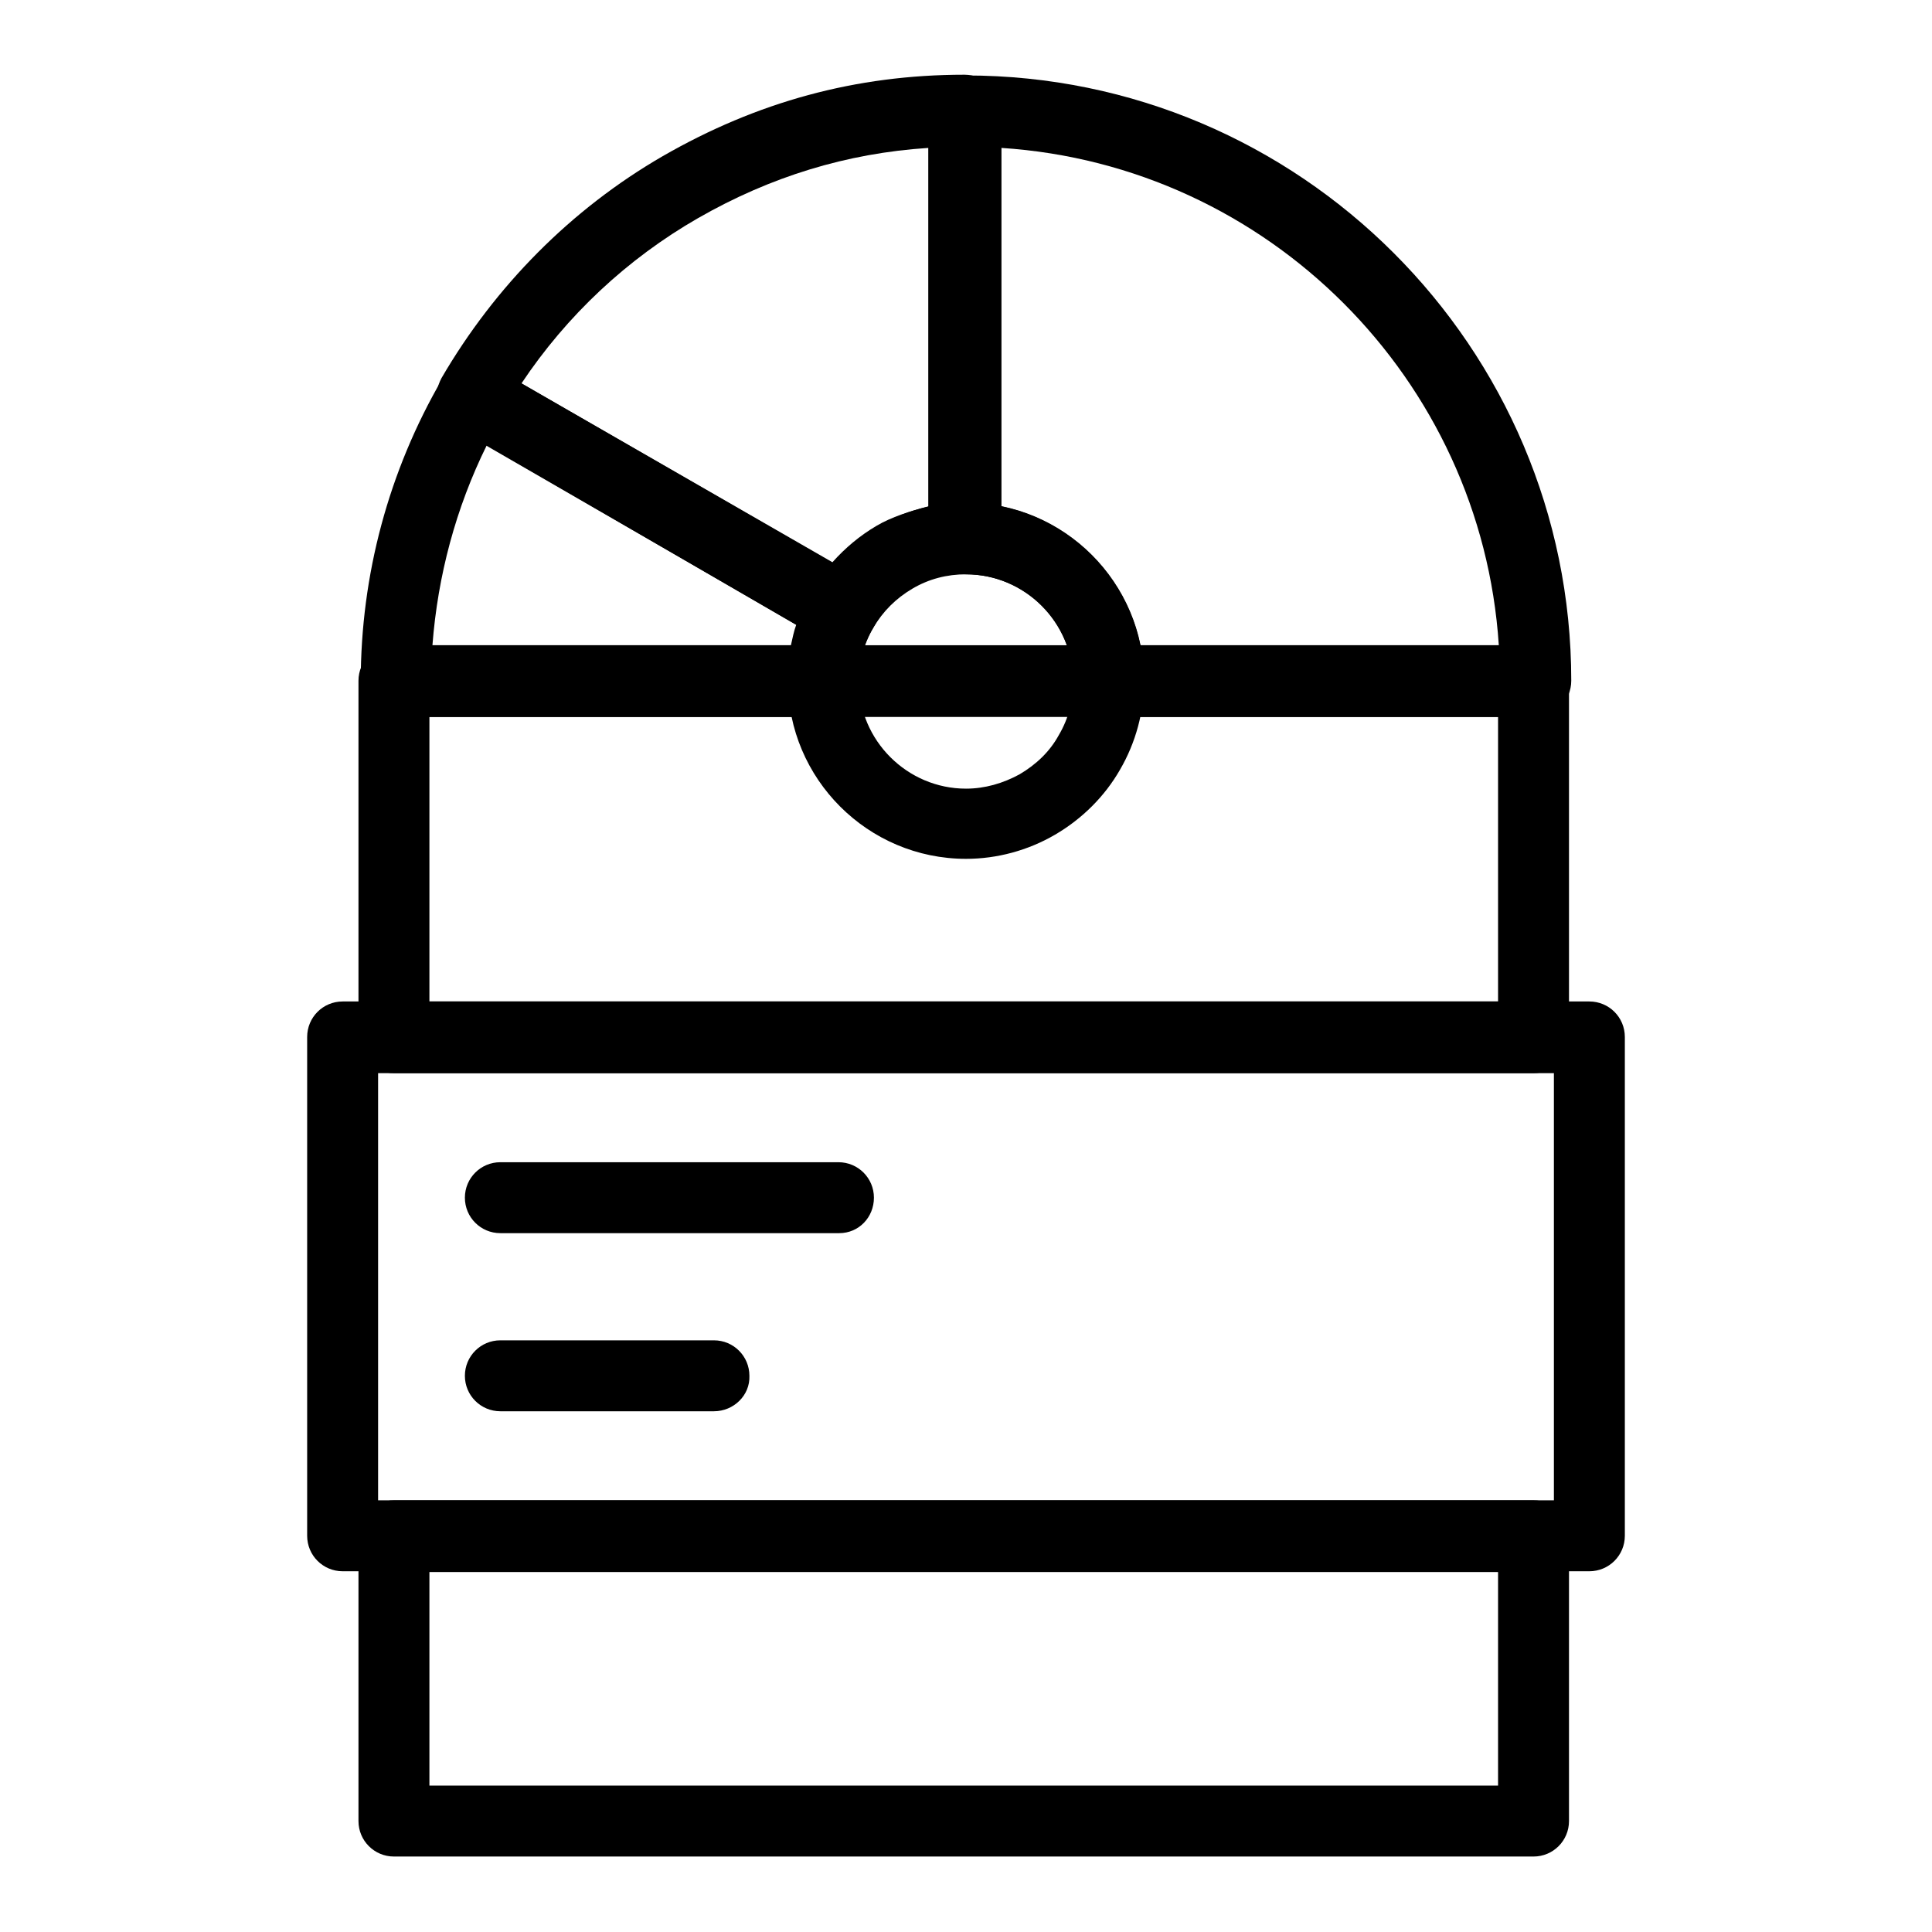
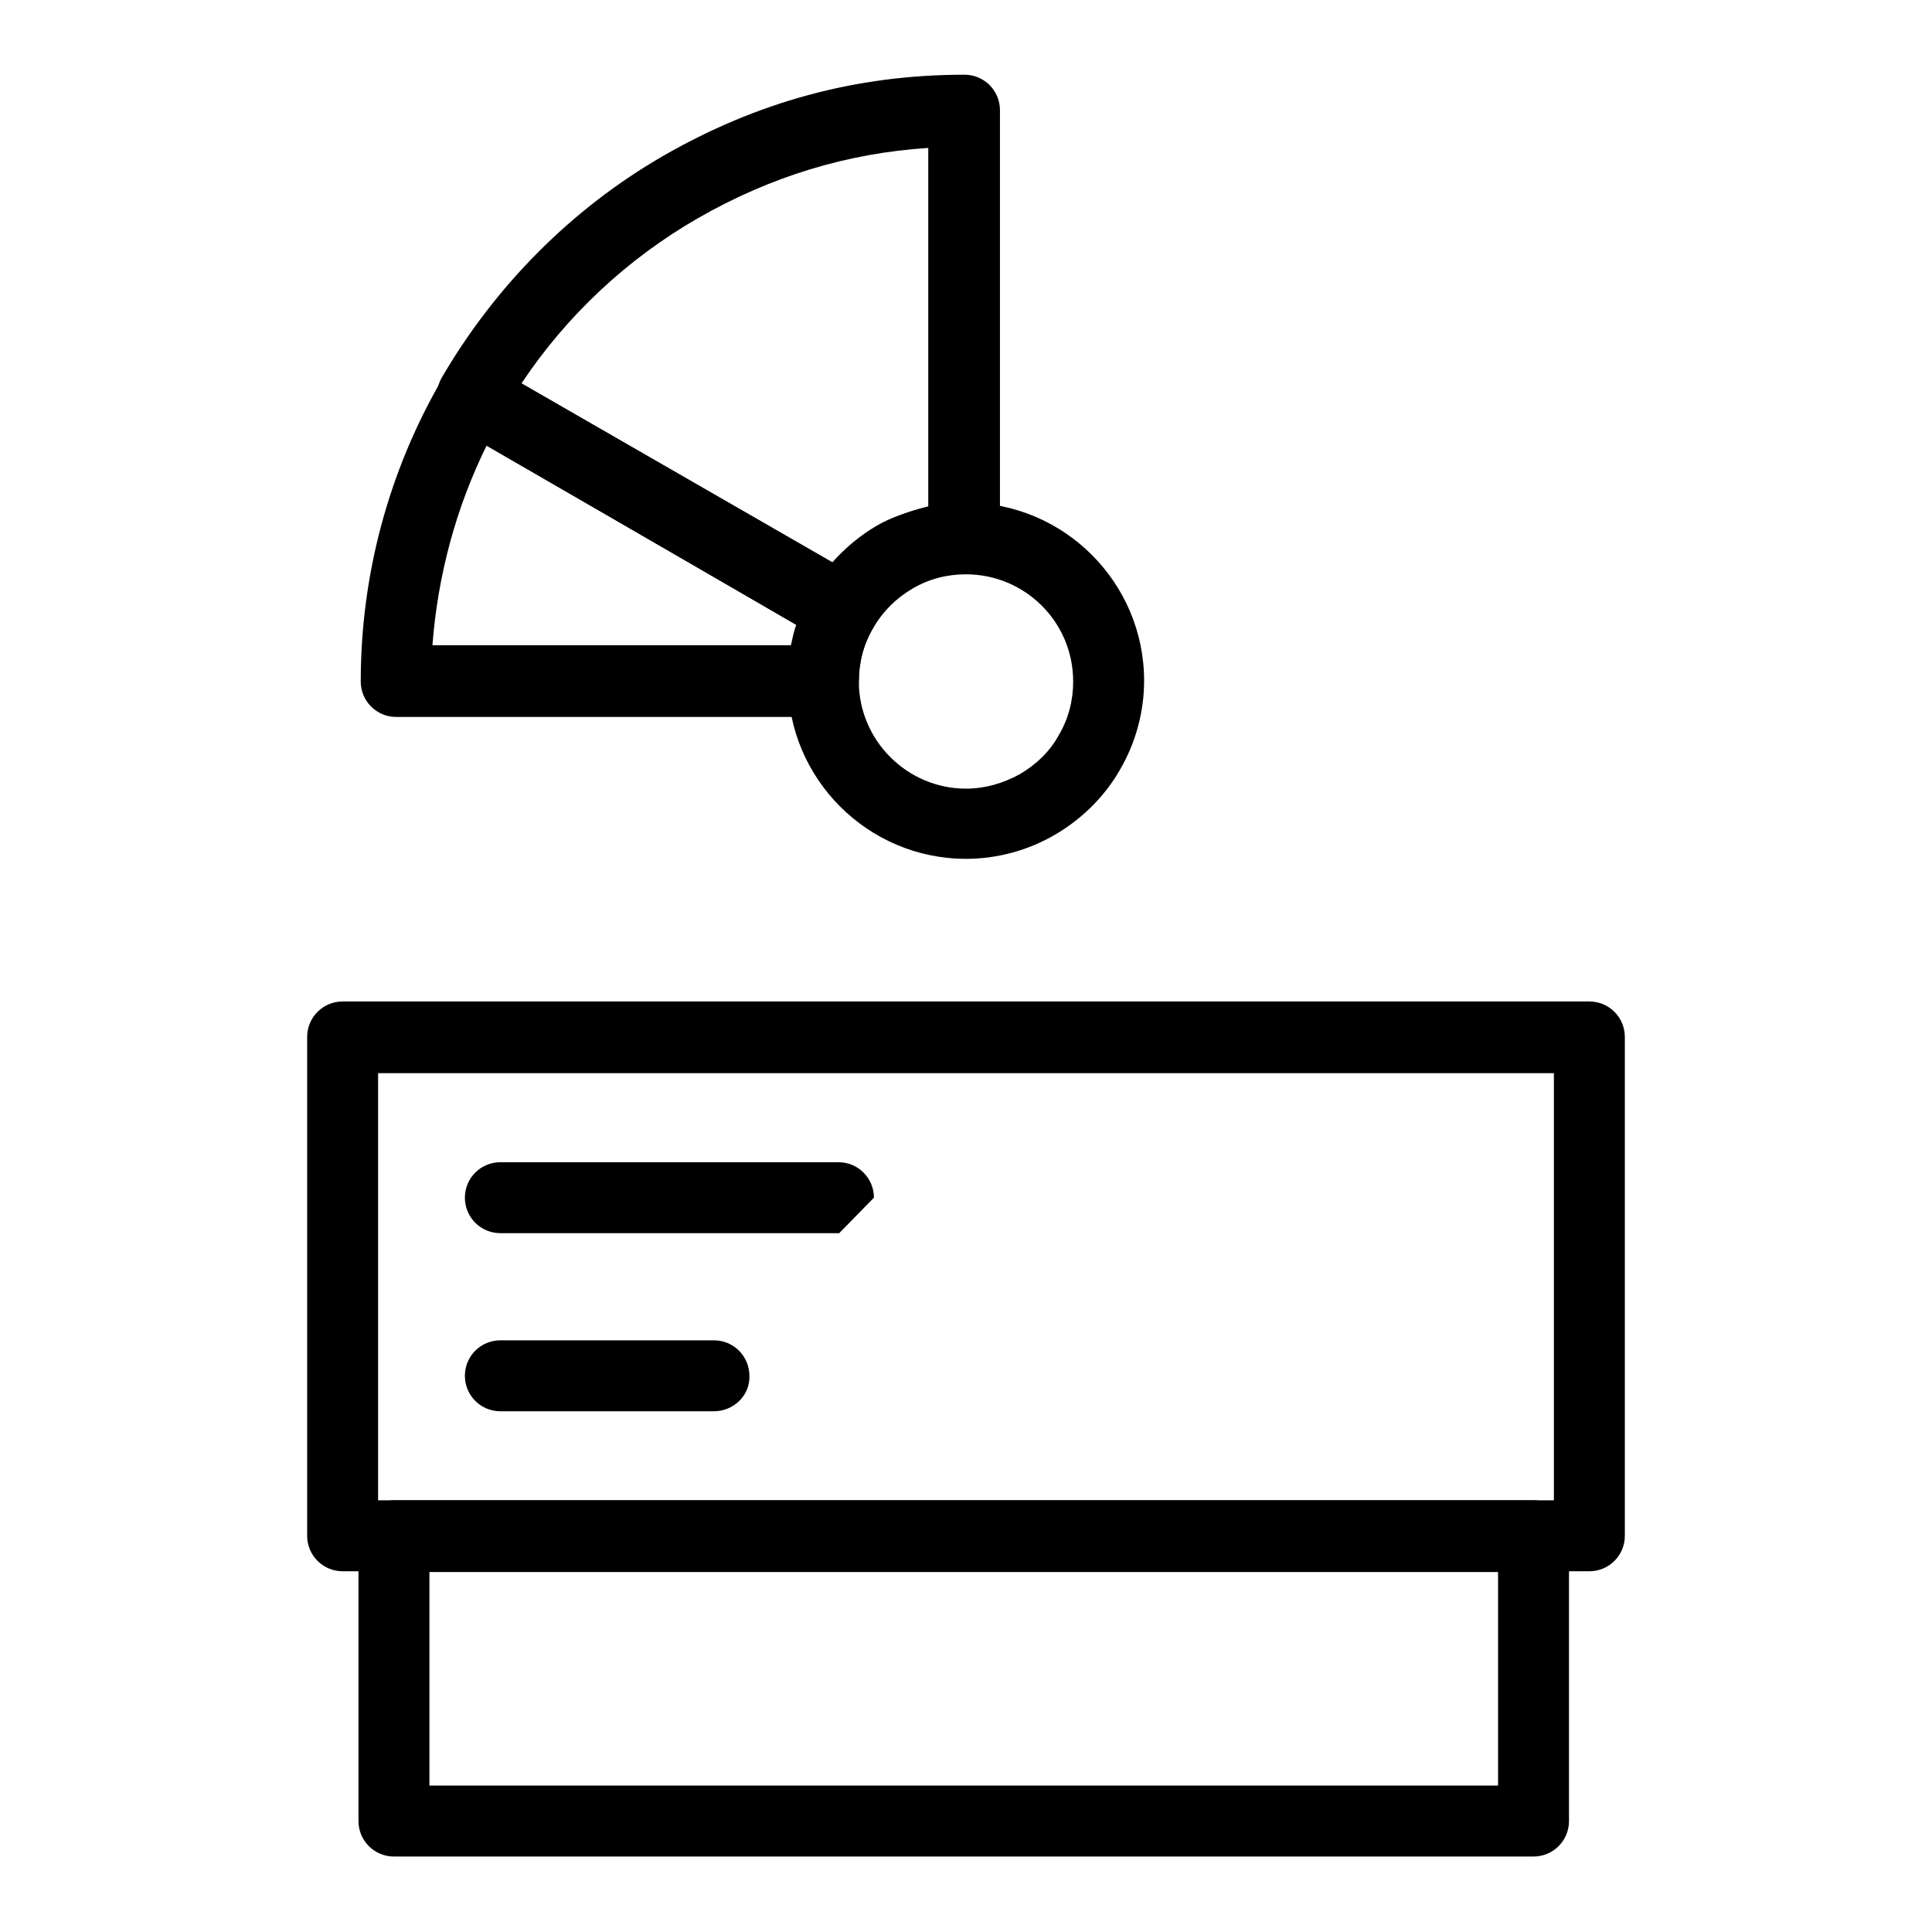
<svg xmlns="http://www.w3.org/2000/svg" version="1.1" x="0px" y="0px" viewBox="0 0 256 256" enable-background="new 0 0 256 256" xml:space="preserve">
  <g>
    <g>
      <path fill="#000000" d="M109.1,95H52.5c-2.6,0-4.7-2.1-4.7-4.7c0-14.1,3.7-27.9,10.8-40.1c1.3-2.3,4.2-3,6.5-1.7L114,76.7c1.1,0.6,1.9,1.7,2.2,2.9s0.1,2.5-0.5,3.6c-1.3,2.2-1.9,4.6-1.9,7.1C113.8,92.8,111.7,95,109.1,95z M57.3,85.5h47.5c0.2-0.9,0.4-1.9,0.7-2.7L64.5,59C60.4,67.3,58,76.3,57.3,85.5z" />
      <path fill="#000000" d="M111.6,85.5c-0.8,0-1.6-0.2-2.4-0.6L60.2,56.6c-1.1-0.6-1.9-1.7-2.2-2.9c-0.3-1.2-0.1-2.5,0.5-3.6c7.1-12.2,17.2-22.4,29.3-29.4c12.5-7.2,25.6-10.8,40-10.8c2.6,0,4.7,2.1,4.7,4.7v56.6c0,2.6-2.1,4.7-4.7,4.7c-1.5,0-4.9,0.7-6.9,1.9c-2.1,1.2-3.8,2.9-5.1,5.2c-0.6,1.1-1.7,1.9-2.9,2.2C112.5,85.5,112,85.5,111.6,85.5z M69.1,50.8l41.2,23.7c1.7-1.9,3.6-3.5,5.8-4.8c2-1.2,4.6-2,6.9-2.6V19.6c-10.8,0.7-20.9,3.8-30.5,9.3C83.1,34.3,75.1,41.8,69.1,50.8z" />
-       <path fill="#000000" d="M203.5,95h-56.6c-2.6,0-4.7-2.1-4.7-4.7c0-7.8-6.4-14.2-14.2-14.2c-2.6,0-4.7-2.1-4.7-4.7V14.7c0-2.6,2.1-4.7,4.7-4.7c44.2,0,80.2,36,80.2,80.2C208.2,92.8,206.1,95,203.5,95z M151.1,85.5h47.5c-2.3-35.3-30.6-63.6-65.9-65.9v47.5C141.9,69,149.2,76.3,151.1,85.5z" />
      <path fill="#000000" d="M128,113.8c-13,0-23.6-10.6-23.6-23.6c0-4.1,1.1-8.2,3.2-11.8c2.1-3.6,5.1-6.6,8.6-8.6c3.6-2.1,7.6-3.2,11.8-3.2c13,0,23.6,10.6,23.6,23.6c0,4.1-1.1,8.2-3.2,11.8c-2,3.5-5,6.5-8.6,8.6C136.2,112.7,132.1,113.8,128,113.8z M128,76.1c-2.5,0-4.9,0.6-7.1,1.9c-2.2,1.3-3.9,3-5.2,5.2c-1.3,2.2-1.9,4.6-1.9,7.1c0,7.8,6.4,14.2,14.2,14.2c2.5,0,4.9-0.7,7.1-1.9c2.2-1.3,4-3,5.2-5.2c1.3-2.2,1.9-4.6,1.9-7.1C142.2,82.4,135.8,76.1,128,76.1z" />
      <path fill="#000000" d="M210.6,208.2H45.4c-2.6,0-4.7-2.1-4.7-4.7v-66.1c0-2.6,2.1-4.7,4.7-4.7h165.2c2.6,0,4.7,2.1,4.7,4.7v66.1C215.3,206.1,213.2,208.2,210.6,208.2z M50.1,198.8h155.8v-56.6H50.1V198.8z" />
-       <path fill="#000000" d="M203.2,142.2h-151c-2.6,0-4.7-2.1-4.7-4.7V90.2c0-2.6,2.1-4.7,4.7-4.7h151c2.6,0,4.7,2.1,4.7,4.7v47.2C207.9,140,205.8,142.2,203.2,142.2z M56.9,132.7h141.6V95H56.9V132.7z" />
      <path fill="#000000" d="M203.2,246h-151c-2.6,0-4.7-2.1-4.7-4.7v-37.8c0-2.6,2.1-4.7,4.7-4.7h151c2.6,0,4.7,2.1,4.7,4.7v37.8C207.9,243.9,205.8,246,203.2,246z M56.9,236.6h141.6v-28.3H56.9V236.6z" />
-       <path fill="#000000" d="M111.2,163.4H66.3c-2.6,0-4.7-2.1-4.7-4.7s2.1-4.7,4.7-4.7h44.8c2.6,0,4.7,2.1,4.7,4.7S113.8,163.4,111.2,163.4z" />
+       <path fill="#000000" d="M111.2,163.4H66.3c-2.6,0-4.7-2.1-4.7-4.7s2.1-4.7,4.7-4.7h44.8c2.6,0,4.7,2.1,4.7,4.7z" />
      <path fill="#000000" d="M94.6,187H66.3c-2.6,0-4.7-2.1-4.7-4.7c0-2.6,2.1-4.7,4.7-4.7h28.3c2.6,0,4.7,2.1,4.7,4.7C99.4,184.9,97.2,187,94.6,187z" />
    </g>
  </g>
</svg>